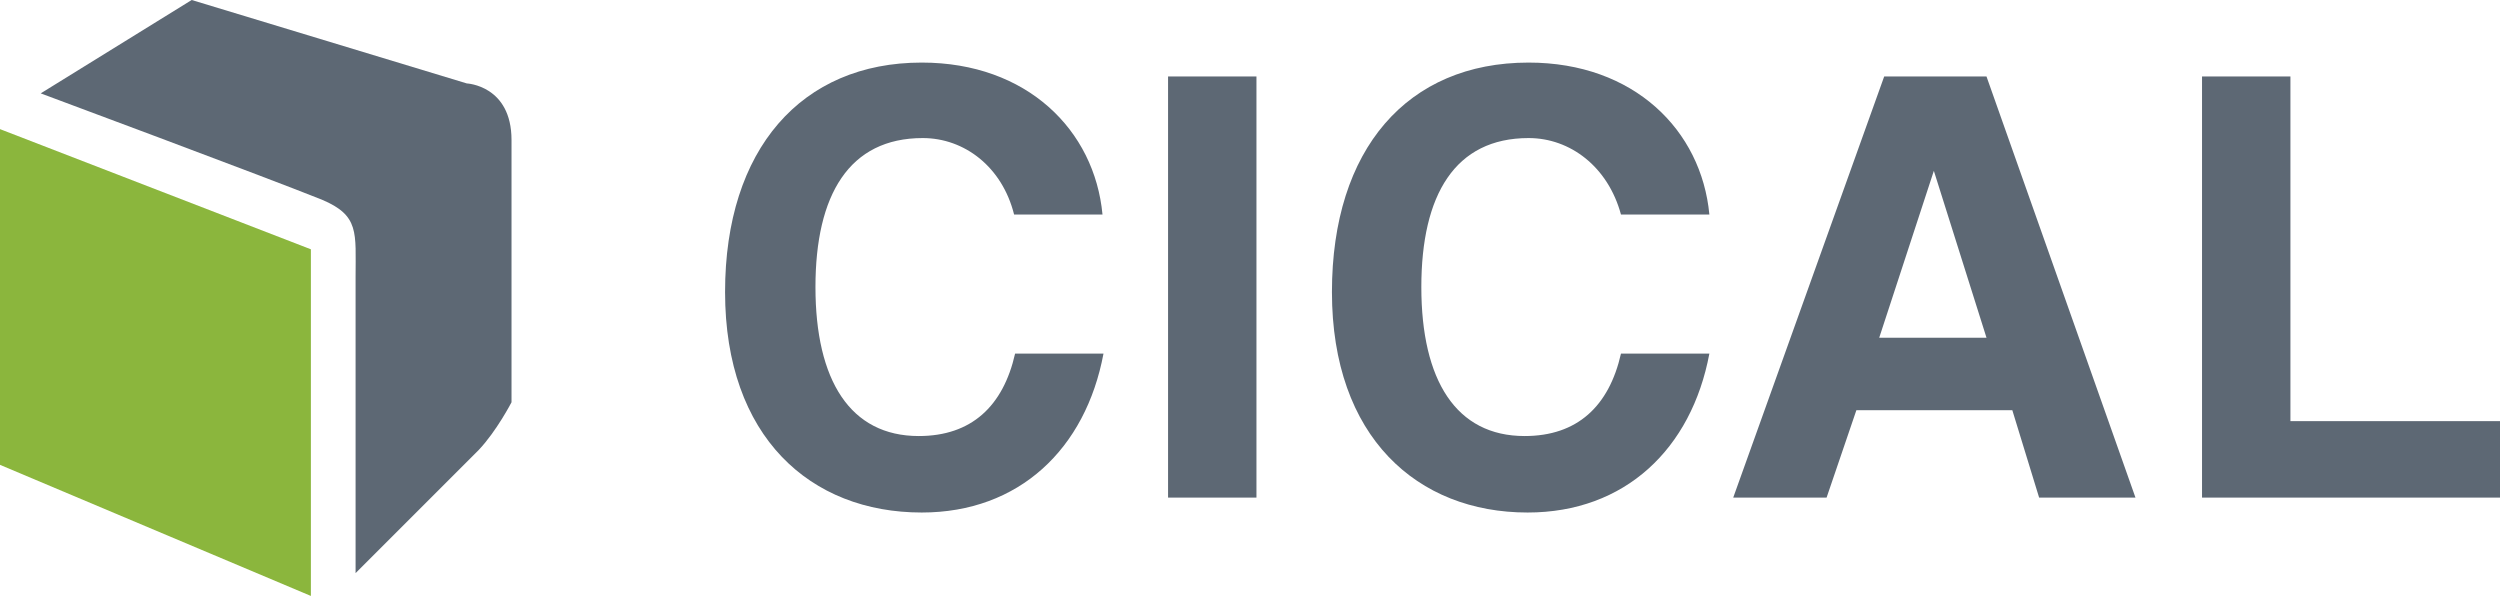
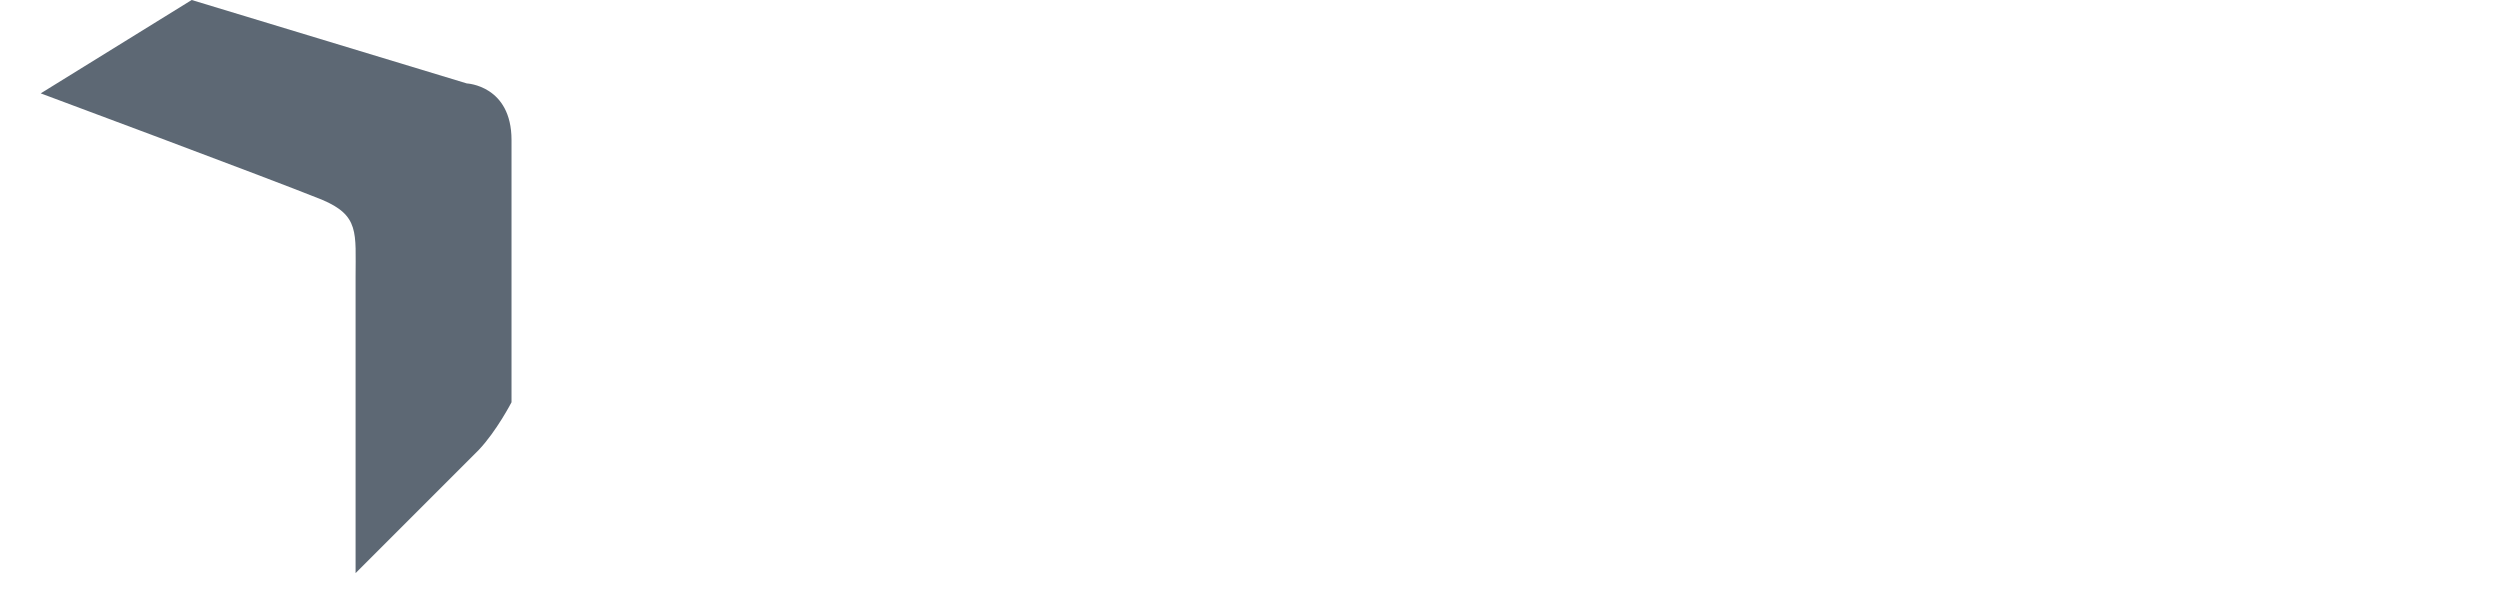
<svg xmlns="http://www.w3.org/2000/svg" version="1.1" id="Calque_1" x="0px" y="0px" viewBox="0 0 251.7 60" style="enable-background:new 0 0 251.7 60;" xml:space="preserve">
  <style type="text/css">
	.st0{fill:#5D6874;}
	.st1{fill-rule:evenodd;clip-rule:evenodd;fill:#5D6874;}
	.st2{fill-rule:evenodd;clip-rule:evenodd;fill:#8BB63D;}
</style>
-   <path class="st0" d="M92.9,13.9c-7.4,0-10.8,5.7-10.8,15c0,9.4,3.5,15,10.4,15c5.3,0,8.5-3,9.7-8.3h8.9c-1.8,9.6-8.5,16-18.3,16  C81.6,51.6,73,44,73,29.4C73,15,80.7,6.3,92.8,6.3c10.6,0,17.4,6.8,18.2,15.3h-8.9C100.9,16.8,97.1,13.9,92.9,13.9 M117.6,7.7h8.9  v42.4h-8.9V7.7z M153.9,13.9c-7.4,0-10.8,5.7-10.8,15c0,9.4,3.5,15,10.4,15c5.3,0,8.5-3,9.7-8.3h8.9c-1.8,9.6-8.5,16-18.3,16  c-11.1,0-19.7-7.6-19.7-22.2c0-14.4,7.6-23.1,19.8-23.1c10.6,0,17.4,6.8,18.2,15.3h-8.9C161.9,16.8,158.1,13.9,153.9,13.9   M205.3,50.1l-2.7-8.8h-15.7l-3,8.8h-9.4l15.2-42.4H200l15,42.4H205.3z M194.7,17.2L194.7,17.2L189.2,34H200L194.7,17.2z   M221.7,50.1V7.7h8.9v34.7h21.1v7.7H221.7z" />
  <path class="st1" d="M19.3,0L47,8.4c0,0,4.5,0.2,4.5,5.7v26.4c0,0-1.5,2.9-3.3,4.8C46,47.5,35.8,57.7,35.8,57.7V27.9  c0-4.5,0.4-6.2-3.4-7.8C26.4,17.7,4.1,9.4,4.1,9.4L19.3,0z" />
-   <polygon class="st2" points="0,13 31.3,25.1 31.3,60 0,46.8 " />
</svg>